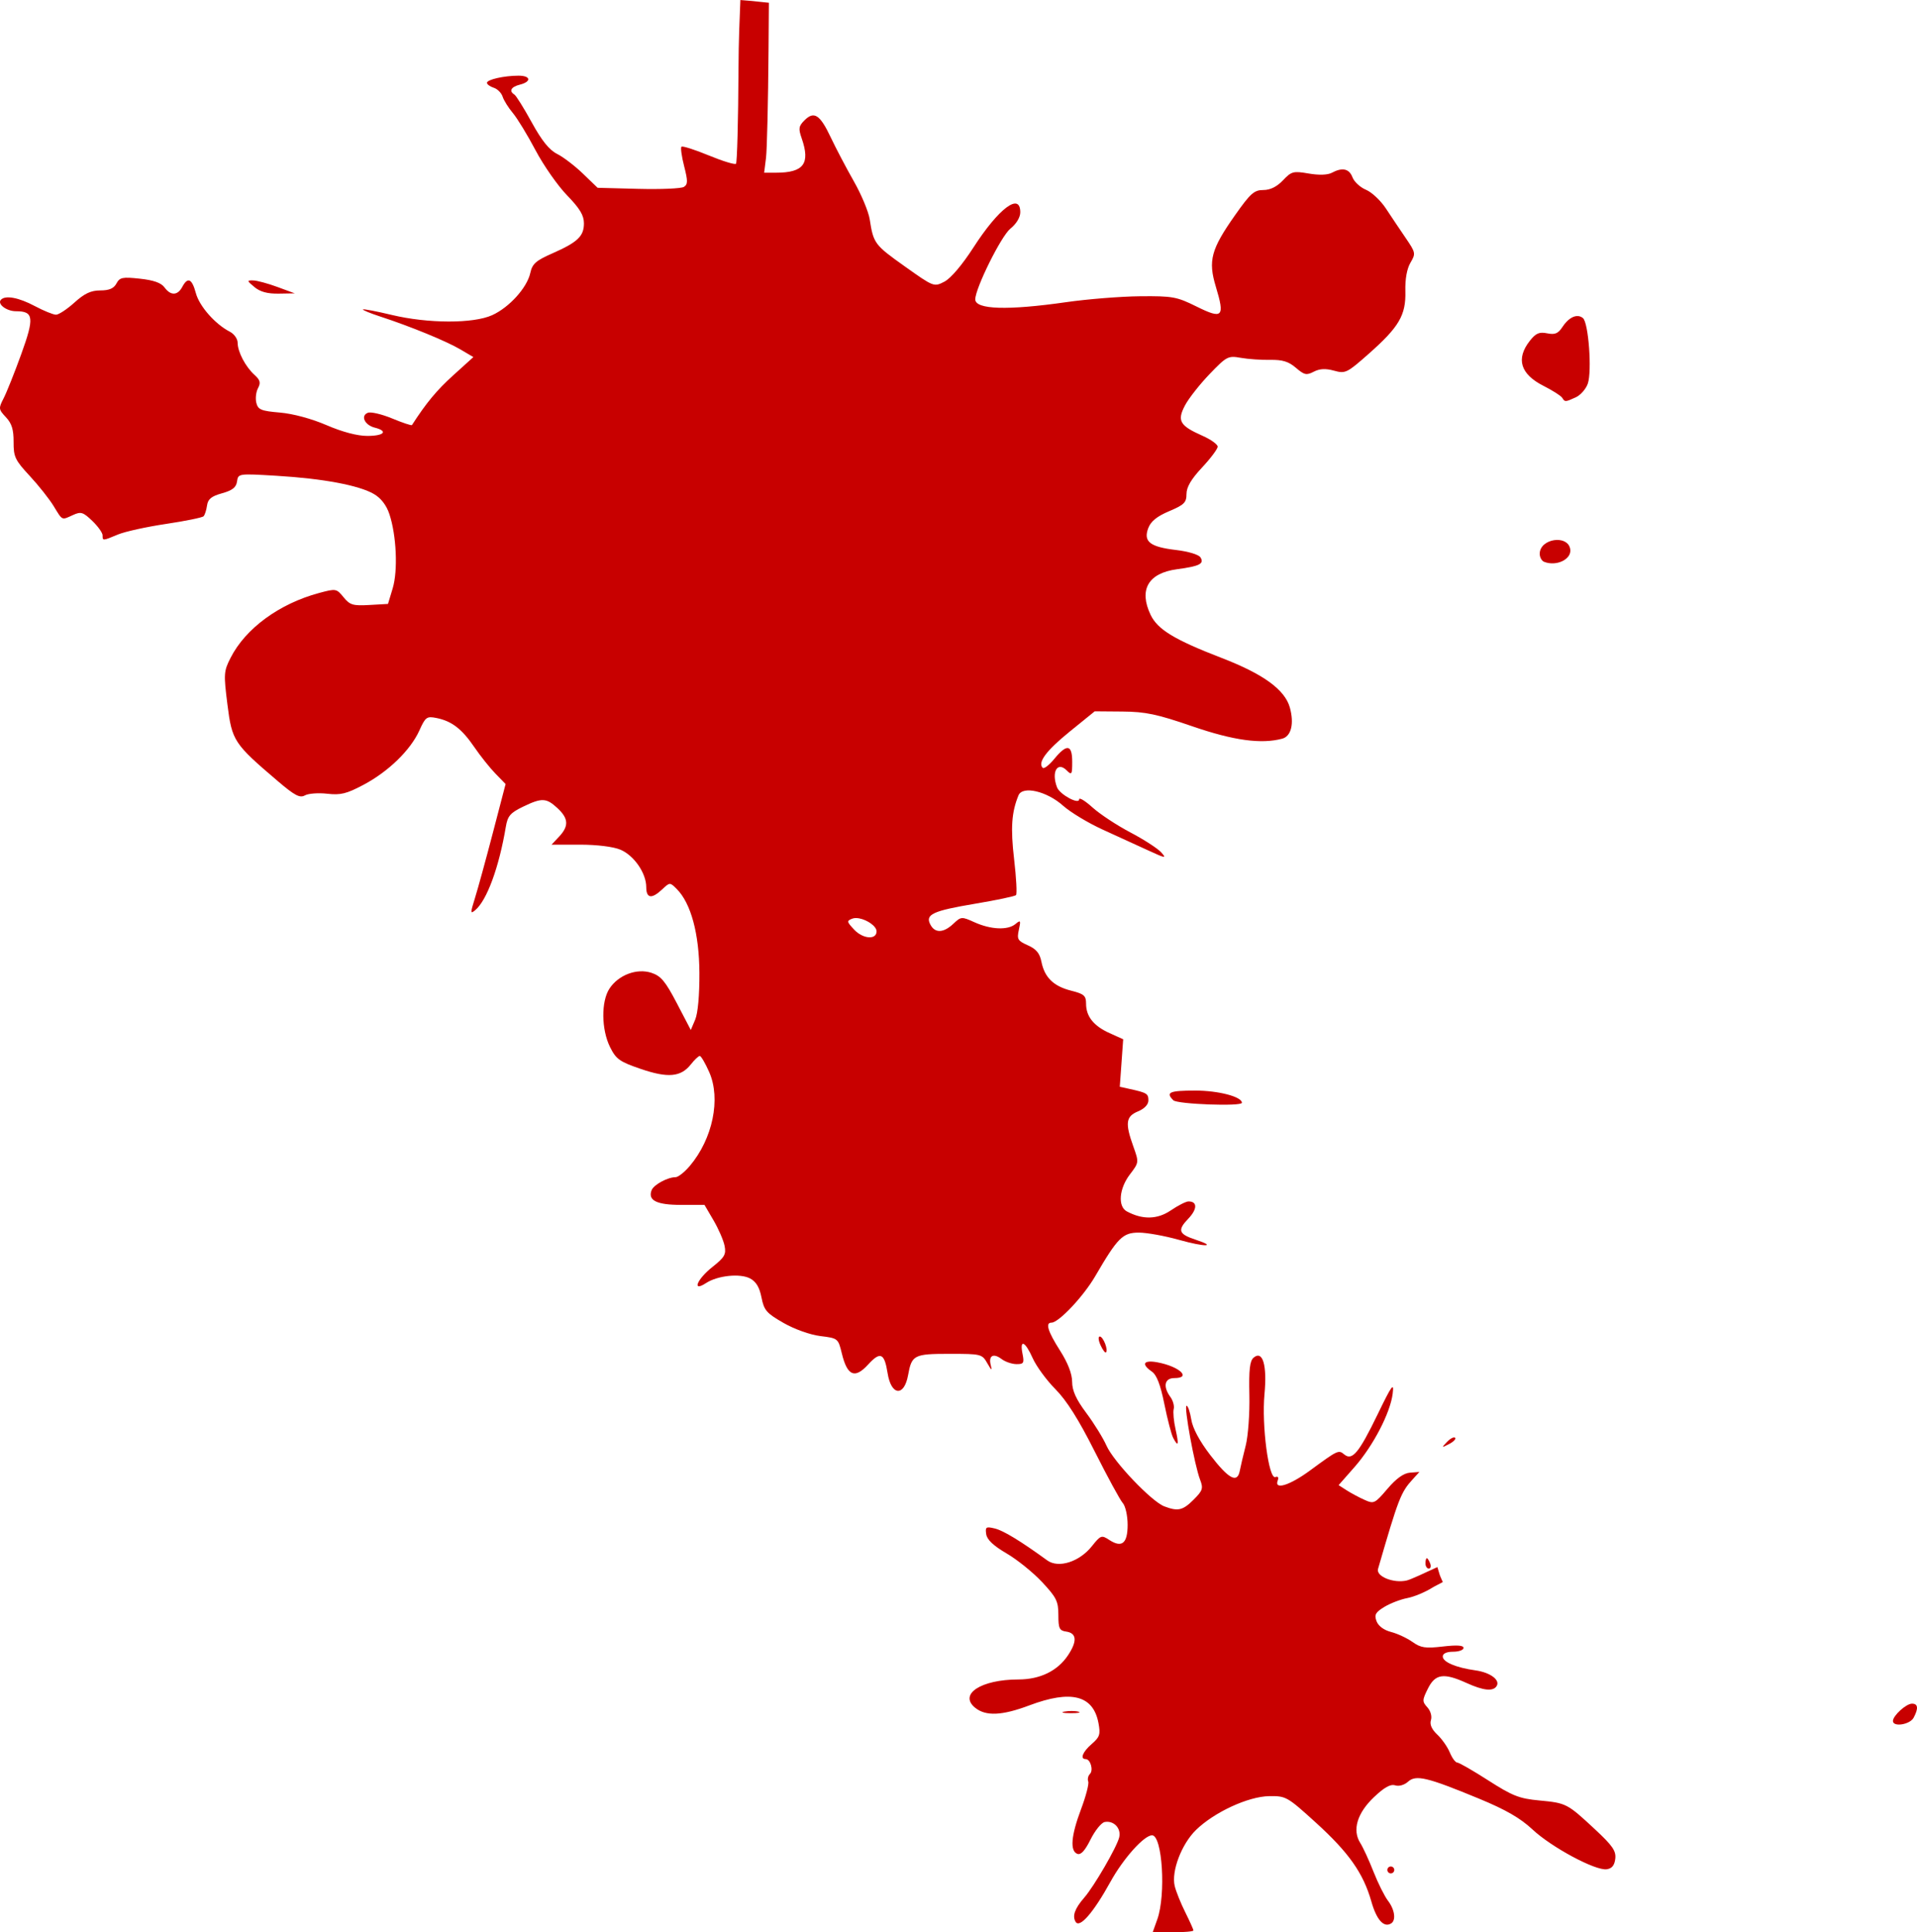
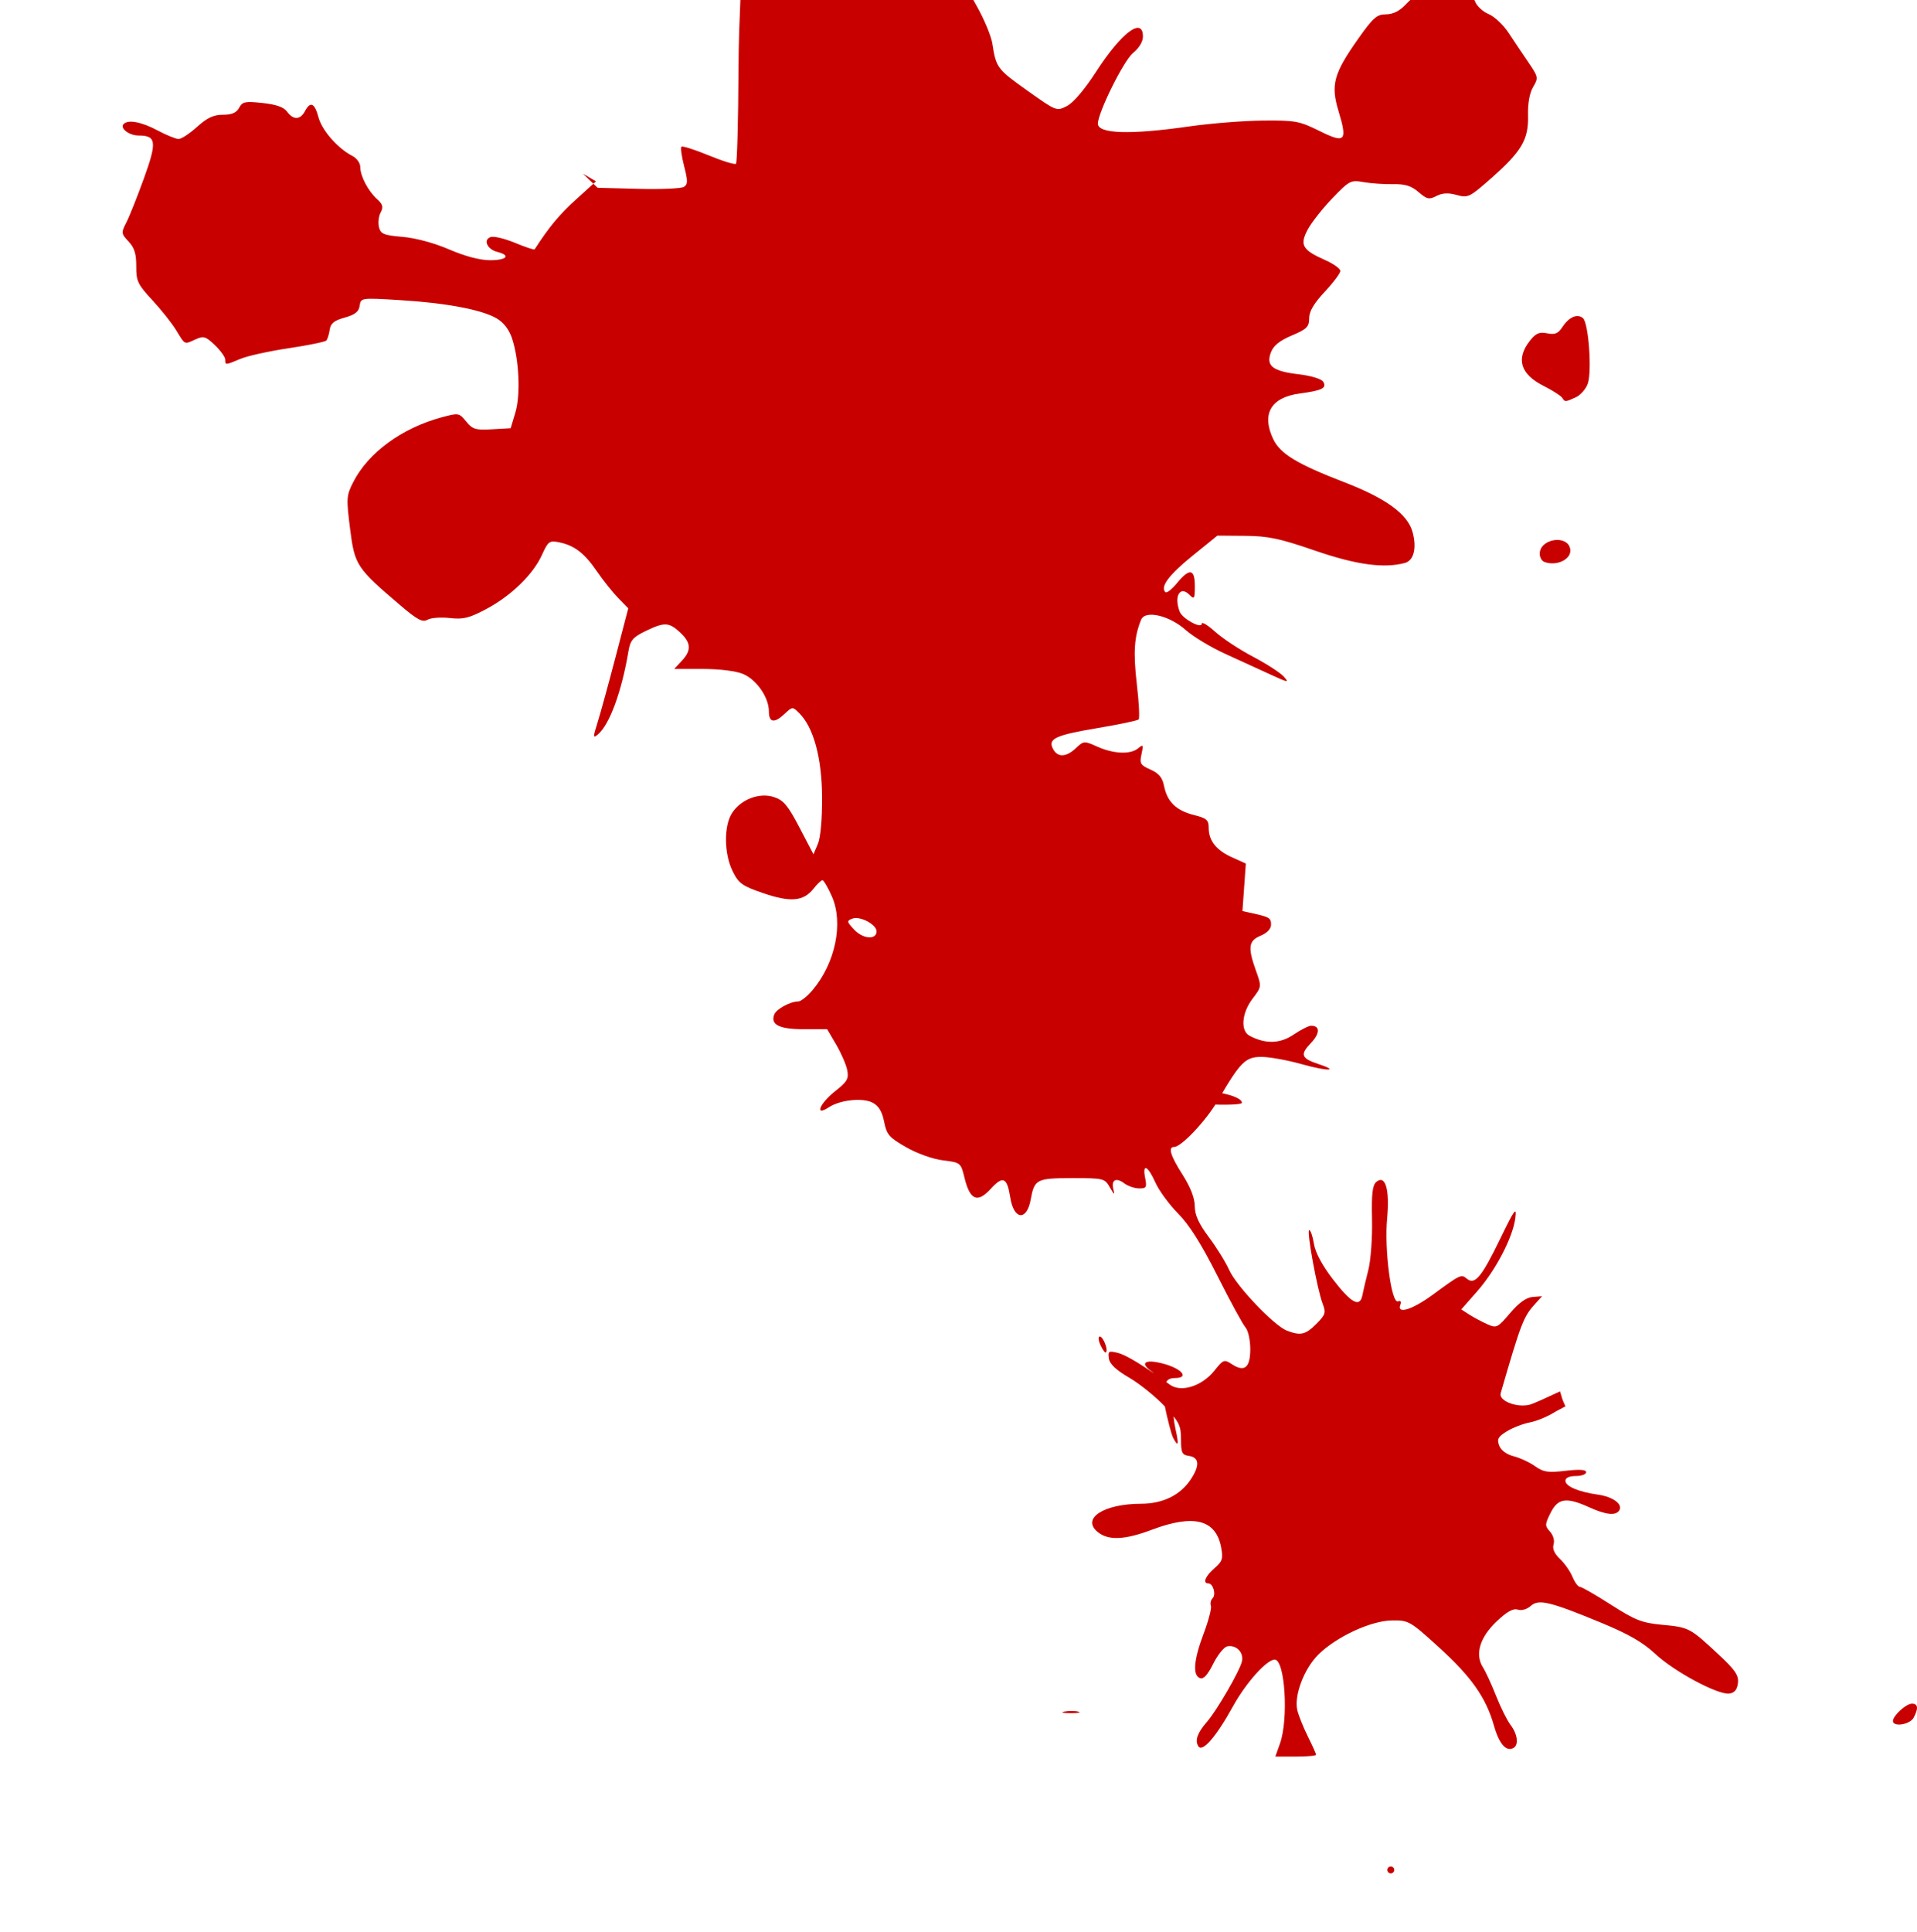
<svg xmlns="http://www.w3.org/2000/svg" xmlns:ns1="http://www.inkscape.org/namespaces/inkscape" xmlns:ns2="http://sodipodi.sourceforge.net/DTD/sodipodi-0.dtd" width="131.748mm" height="132.768mm" viewBox="0 0 466.824 470.439" id="svg4230" version="1.1" ns1:version="0.91 r13725" ns2:docname="blood1.svg">
  <defs id="defs4232" />
  <ns2:namedview id="base" pagecolor="#ffffff" bordercolor="#666666" borderopacity="1.0" ns1:pageopacity="0.0" ns1:pageshadow="2" ns1:zoom="0.35" ns1:cx="-371.588" ns1:cy="-39.065995" ns1:document-units="px" ns1:current-layer="layer1" showgrid="false" fit-margin-top="0" fit-margin-left="0" fit-margin-right="0" fit-margin-bottom="0" ns1:window-width="1440" ns1:window-height="849" ns1:window-x="0" ns1:window-y="25" ns1:window-maximized="1" />
  <g ns1:label="Layer 1" ns1:groupmode="layer" id="layer1" transform="translate(-66.588,-22.857)">
-     <path ns1:connector-curvature="0" style="fill:#c80000;fill-opacity:1" d="m 246.882,22.857 c -0.19,5.055 -0.419,9.126 -0.459,17.125 -0.061,12.236 -0.335,22.47 -0.609,22.744 -0.275,0.274 -3.275,-0.646 -6.668,-2.045 -3.393,-1.399 -6.371,-2.344 -6.615,-2.1 -0.244,0.244 0.052,2.378 0.658,4.742 0.924,3.605 0.916,4.419 -0.055,5.037 -0.636,0.406 -5.626,0.621 -11.088,0.479 l -9.93,-0.26 -3.562,-3.436 c -1.959,-1.89 -4.789,-4.053 -6.289,-4.807 -1.929,-0.97 -3.74,-3.218 -6.188,-7.678 -1.904,-3.468 -3.807,-6.52 -4.23,-6.781 -1.378,-0.852 -0.814,-1.87 1.338,-2.41 2.877,-0.722 2.665,-2.184 -0.316,-2.184 -3.509,0 -7.695,0.945 -7.695,1.736 0,0.375 0.741,0.916 1.645,1.203 0.904,0.287 1.878,1.262 2.166,2.168 0.288,0.906 1.409,2.701 2.492,3.988 1.083,1.287 3.568,5.364 5.523,9.061 1.955,3.697 5.406,8.631 7.67,10.965 3.107,3.203 4.117,4.876 4.117,6.826 0,3.15 -1.528,4.602 -7.715,7.326 -3.997,1.76 -4.858,2.527 -5.352,4.773 -0.786,3.579 -5.114,8.366 -9.273,10.256 -4.595,2.088 -15.613,2.063 -24.461,-0.055 -3.709,-0.887 -6.864,-1.492 -7.012,-1.344 -0.148,0.148 1.748,0.93 4.213,1.736 7.346,2.403 16.111,5.999 19.5,7.998 l 3.176,1.873 -4.914,4.447 c -4.016,3.634 -6.536,6.672 -10.043,12.104 -0.11,0.17 -2.269,-0.549 -4.799,-1.598 -2.53,-1.048 -5.199,-1.676 -5.932,-1.395 -1.852,0.711 -0.786,3.005 1.684,3.625 3.337,0.838 2.274,2.01 -1.824,2.01 -2.429,0 -6.073,-0.961 -9.91,-2.615 -3.648,-1.573 -8.175,-2.796 -11.352,-3.068 -4.604,-0.394 -5.345,-0.7 -5.764,-2.367 -0.264,-1.052 -0.08,-2.66 0.408,-3.572 0.708,-1.323 0.535,-1.978 -0.857,-3.238 -2.201,-1.991 -4.104,-5.624 -4.104,-7.836 0,-0.934 -0.855,-2.138 -1.898,-2.674 -3.569,-1.832 -7.412,-6.193 -8.271,-9.387 -0.959,-3.561 -1.977,-4.021 -3.324,-1.504 -1.134,2.119 -2.826,2.156 -4.324,0.094 -0.799,-1.099 -2.649,-1.753 -5.975,-2.111 -4.256,-0.459 -4.922,-0.323 -5.721,1.17 -0.648,1.21 -1.766,1.689 -3.936,1.689 -2.279,0 -3.84,0.734 -6.297,2.953 -1.797,1.623 -3.816,2.951 -4.486,2.951 -0.67,0 -3.001,-0.95 -5.182,-2.109 -3.872,-2.059 -7.09,-2.667 -8.205,-1.553 -1.023,1.023 1.299,2.818 3.646,2.818 4.314,0 4.502,1.542 1.271,10.467 -1.627,4.494 -3.557,9.328 -4.289,10.744 -1.265,2.445 -1.236,2.675 0.562,4.59 1.424,1.516 1.888,3.009 1.871,6.027 -0.02,3.621 0.36,4.424 3.896,8.229 2.155,2.319 4.79,5.64 5.854,7.379 2.211,3.614 1.892,3.466 4.725,2.176 1.92,-0.875 2.447,-0.713 4.678,1.424 1.383,1.325 2.516,2.907 2.516,3.516 0,1.379 -0.016,1.381 3.732,-0.186 1.702,-0.711 6.965,-1.872 11.697,-2.578 4.732,-0.706 8.855,-1.547 9.164,-1.869 0.309,-0.322 0.689,-1.501 0.844,-2.621 0.217,-1.566 1.063,-2.253 3.656,-2.975 2.527,-0.703 3.442,-1.427 3.65,-2.881 0.277,-1.932 0.32,-1.937 9.699,-1.373 11.256,0.677 20.001,2.317 23.631,4.432 1.728,1.007 3.042,2.709 3.766,4.877 1.729,5.178 2.114,13.77 0.811,18.088 l -1.145,3.795 -4.535,0.26 c -4.006,0.23 -4.738,0.009 -6.291,-1.896 -1.72,-2.111 -1.847,-2.133 -5.975,-1.02 -9.679,2.61 -17.874,8.61 -21.521,15.76 -1.672,3.277 -1.716,3.934 -0.777,11.389 1.114,8.853 1.557,9.527 12.252,18.637 4.149,3.534 5.376,4.181 6.617,3.486 0.838,-0.469 3.28,-0.65 5.428,-0.404 3.266,0.374 4.716,0.017 8.863,-2.186 6.052,-3.214 11.432,-8.447 13.578,-13.207 1.48,-3.282 1.802,-3.518 4.141,-3.051 3.724,0.745 6.204,2.645 9.217,7.059 1.476,2.162 3.799,5.075 5.162,6.477 l 2.479,2.549 -3.082,11.807 c -1.695,6.493 -3.66,13.65 -4.365,15.904 -1.16,3.708 -1.156,3.995 0.033,3.008 2.851,-2.366 5.819,-10.44 7.473,-20.326 0.437,-2.613 1.086,-3.375 4.131,-4.85 4.631,-2.242 5.721,-2.199 8.439,0.32 2.711,2.513 2.816,4.368 0.396,6.943 l -1.834,1.951 6.922,0 c 4.115,0 8.098,0.491 9.826,1.213 3.318,1.386 6.309,5.705 6.312,9.117 0.004,2.769 1.322,2.958 3.879,0.557 1.868,-1.755 1.882,-1.756 3.541,-0.098 3.463,3.463 5.473,10.887 5.525,20.412 0.03,5.39 -0.37,9.845 -1.023,11.385 l -1.074,2.531 -3.391,-6.496 c -2.799,-5.361 -3.88,-6.657 -6.193,-7.42 -3.556,-1.174 -8.044,0.517 -10.23,3.854 -2.048,3.125 -1.975,9.951 0.15,14.229 1.462,2.942 2.319,3.553 7.463,5.312 6.639,2.272 9.785,1.985 12.221,-1.111 0.884,-1.124 1.859,-2.043 2.166,-2.043 0.307,0 1.34,1.769 2.297,3.932 2.873,6.495 0.858,16.237 -4.727,22.844 -1.274,1.507 -2.834,2.74 -3.467,2.74 -1.936,0 -5.326,1.842 -5.836,3.172 -0.953,2.485 1.227,3.574 7.158,3.574 l 5.721,0 2.201,3.758 c 1.211,2.067 2.422,4.853 2.689,6.191 0.42,2.102 0.016,2.807 -2.965,5.168 -3.78,2.994 -5.056,6.212 -1.555,3.92 2.81,-1.839 8.283,-2.418 10.729,-1.133 1.463,0.769 2.293,2.149 2.783,4.629 0.621,3.139 1.218,3.831 5.361,6.201 2.686,1.537 6.493,2.895 8.982,3.201 4.284,0.528 4.33,0.564 5.227,4.248 1.328,5.458 3.158,6.231 6.387,2.695 2.983,-3.266 3.976,-2.829 4.754,2.094 0.869,5.497 4.028,5.8 4.986,0.479 0.884,-4.913 1.422,-5.189 10.109,-5.189 7.715,0 7.908,0.05 9.203,2.32 0.996,1.746 1.202,1.867 0.836,0.492 -0.63,-2.363 0.591,-3.083 2.621,-1.547 0.88,0.666 2.5,1.223 3.602,1.238 1.779,0.024 1.948,-0.257 1.498,-2.504 -0.736,-3.678 0.629,-3.097 2.479,1.055 0.878,1.971 3.371,5.373 5.539,7.559 2.735,2.758 5.665,7.404 9.576,15.18 3.1,6.163 6.168,11.803 6.818,12.535 0.658,0.741 1.182,3.093 1.182,5.299 0,4.547 -1.402,5.689 -4.496,3.662 -1.853,-1.214 -2.068,-1.135 -4.221,1.562 -3.037,3.806 -8.13,5.418 -10.857,3.438 -6.546,-4.752 -10.659,-7.255 -12.756,-7.764 -2.152,-0.522 -2.363,-0.383 -2.107,1.377 0.195,1.342 1.751,2.814 4.955,4.684 2.57,1.499 6.46,4.635 8.645,6.971 3.509,3.751 3.973,4.687 3.973,8.02 0,3.265 0.254,3.808 1.889,4.041 2.597,0.37 2.748,2.344 0.443,5.793 -2.529,3.785 -6.78,5.857 -12.031,5.865 -9.151,0.013 -14.635,3.595 -10.559,6.896 2.587,2.095 6.532,1.922 13.17,-0.576 10.223,-3.848 15.585,-2.475 16.859,4.318 0.514,2.742 0.304,3.396 -1.639,5.066 -2.211,1.902 -2.925,3.688 -1.477,3.688 1.161,0 1.932,2.713 1.027,3.617 -0.443,0.443 -0.626,1.269 -0.408,1.838 0.218,0.569 -0.572,3.604 -1.754,6.744 -2.426,6.446 -2.736,10.163 -0.906,10.865 0.859,0.33 1.854,-0.75 3.223,-3.494 1.089,-2.184 2.635,-4.096 3.436,-4.25 2.219,-0.427 4.088,1.55 3.537,3.744 -0.61,2.429 -6.112,11.909 -8.512,14.666 -2.313,2.658 -2.96,4.486 -2.086,5.9 0.986,1.595 4.334,-2.263 8.479,-9.771 3.131,-5.671 8.178,-11.307 10.127,-11.307 2.505,-1e-5 3.409,14.475 1.277,20.449 l -1.129,3.162 4.961,0 c 2.728,0 4.959,-0.202 4.959,-0.449 0,-0.247 -0.893,-2.24 -1.986,-4.428 -1.093,-2.188 -2.249,-5.061 -2.568,-6.385 -0.864,-3.583 1.671,-10.238 5.209,-13.674 4.449,-4.321 12.714,-8.132 17.799,-8.209 4.076,-0.061 4.391,0.117 11.334,6.42 8.055,7.313 11.585,12.326 13.553,19.254 1.266,4.459 3.03,6.413 4.805,5.316 1.244,-0.768 0.883,-3.37 -0.768,-5.531 -0.845,-1.106 -2.432,-4.289 -3.527,-7.072 -1.095,-2.783 -2.541,-5.92 -3.211,-6.973 -1.999,-3.141 -0.777,-7.266 3.305,-11.148 2.533,-2.41 4.045,-3.254 5.178,-2.895 0.931,0.295 2.243,-0.076 3.141,-0.889 1.929,-1.746 4.644,-1.096 17.303,4.135 6.496,2.684 10.049,4.733 13.014,7.506 4.635,4.336 15.333,10.069 18.062,9.68 1.277,-0.182 1.901,-0.949 2.088,-2.57 0.219,-1.904 -0.656,-3.172 -4.955,-7.17 -6.756,-6.283 -6.958,-6.388 -13.574,-7.014 -4.866,-0.46 -6.518,-1.11 -12.393,-4.879 -3.728,-2.391 -7.133,-4.348 -7.566,-4.348 -0.433,0 -1.243,-1.1 -1.801,-2.445 -0.557,-1.346 -1.934,-3.313 -3.061,-4.371 -1.355,-1.273 -1.877,-2.464 -1.543,-3.518 0.292,-0.919 -0.077,-2.236 -0.871,-3.113 -1.275,-1.409 -1.266,-1.747 0.135,-4.559 1.791,-3.596 3.843,-3.894 9.404,-1.371 4.127,1.873 6.49,2.113 7.336,0.744 0.912,-1.476 -1.574,-3.31 -5.168,-3.812 -4.734,-0.662 -7.953,-2.029 -7.953,-3.377 0,-0.73 0.942,-1.162 2.529,-1.162 1.391,0 2.531,-0.416 2.531,-0.926 0,-0.634 -1.585,-0.744 -5.029,-0.344 -4.276,0.496 -5.386,0.33 -7.41,-1.111 -1.309,-0.932 -3.657,-2.026 -5.217,-2.43 -1.754,-0.455 -3.103,-1.456 -3.535,-2.625 -0.582,-1.572 -0.26,-2.156 1.912,-3.477 1.436,-0.873 3.945,-1.837 5.574,-2.143 1.629,-0.306 4.363,-1.442 6.076,-2.523 0.552,-0.349 1.828,-0.959 2.578,-1.381 -0.204,-0.491 -0.439,-0.935 -0.633,-1.438 -0.286,-0.738 -0.422,-1.456 -0.684,-2.207 -3.054,1.417 -6.505,3.037 -7.467,3.262 -3.196,0.747 -7.516,-0.994 -6.988,-2.816 4.958,-17.109 5.546,-18.635 8.385,-21.754 l 1.688,-1.855 -2.289,0.176 c -1.544,0.119 -3.335,1.4 -5.494,3.932 -3.08,3.612 -3.295,3.714 -5.617,2.672 -1.328,-0.596 -3.281,-1.642 -4.342,-2.326 l -1.93,-1.244 3.861,-4.387 c 4.559,-5.182 8.73,-13.204 9.307,-17.902 0.351,-2.858 -0.192,-2.109 -3.68,5.08 -4.55,9.38 -6.186,11.338 -8.125,9.729 -1.382,-1.147 -1.511,-1.086 -8.352,3.934 -4.955,3.635 -8.76,4.803 -7.84,2.404 0.286,-0.747 0.062,-1.067 -0.574,-0.822 -1.622,0.623 -3.361,-12.598 -2.652,-20.162 0.664,-7.081 -0.419,-10.76 -2.627,-8.928 -0.947,0.786 -1.189,2.886 -1.051,9.121 0.099,4.454 -0.303,9.995 -0.895,12.314 -0.592,2.319 -1.245,5.096 -1.451,6.17 -0.593,3.087 -2.718,1.937 -7.193,-3.895 -2.611,-3.402 -4.271,-6.511 -4.611,-8.643 -0.293,-1.831 -0.806,-3.33 -1.141,-3.33 -0.71,0 1.935,14.48 3.285,17.982 0.818,2.123 0.649,2.65 -1.551,4.85 -2.653,2.652 -3.821,2.922 -7.156,1.654 -3.123,-1.188 -12.342,-10.867 -14.084,-14.789 -0.824,-1.855 -3.038,-5.434 -4.92,-7.953 -2.483,-3.322 -3.43,-5.406 -3.445,-7.59 -0.014,-1.964 -1.039,-4.607 -2.951,-7.607 -2.965,-4.654 -3.62,-6.787 -2.088,-6.787 1.772,0 7.793,-6.386 10.66,-11.305 5.478,-9.398 6.699,-10.621 10.623,-10.621 1.918,0 6.297,0.788 9.73,1.752 6.365,1.786 9.494,1.753 4.053,-0.043 -4.103,-1.354 -4.426,-2.293 -1.754,-5.082 2.238,-2.336 2.269,-4.217 0.068,-4.217 -0.604,0 -2.541,0.981 -4.305,2.178 -3.285,2.229 -6.862,2.311 -10.717,0.248 -2.241,-1.2 -1.881,-5.55 0.744,-8.992 2.228,-2.921 2.229,-2.944 0.838,-6.826 -2.036,-5.681 -1.818,-7.307 1.143,-8.533 1.562,-0.647 2.529,-1.664 2.529,-2.658 0,-1.653 -0.359,-1.875 -4.537,-2.797 l -2.43,-0.535 0.414,-5.785 0.414,-5.783 -3.316,-1.496 c -3.887,-1.753 -5.723,-4.054 -5.723,-7.174 0,-1.939 -0.492,-2.367 -3.641,-3.16 -4.277,-1.077 -6.467,-3.211 -7.232,-7.049 -0.412,-2.064 -1.259,-3.089 -3.305,-3.996 -2.473,-1.096 -2.695,-1.477 -2.189,-3.777 0.509,-2.317 0.429,-2.449 -0.842,-1.395 -1.854,1.539 -5.981,1.357 -9.961,-0.438 -3.137,-1.415 -3.266,-1.404 -5.156,0.371 -2.391,2.246 -4.449,2.328 -5.576,0.223 -1.338,-2.5 0.499,-3.361 10.898,-5.109 5.189,-0.872 9.662,-1.812 9.939,-2.09 0.277,-0.277 0.073,-4.2 -0.455,-8.715 -0.892,-7.631 -0.628,-11.48 1.066,-15.584 0.987,-2.391 6.897,-1.014 10.861,2.529 1.795,1.605 6.161,4.232 9.699,5.84 3.538,1.608 8.519,3.886 11.07,5.062 4.201,1.937 4.493,1.977 3.094,0.428 -0.85,-0.941 -4.222,-3.116 -7.494,-4.836 -3.273,-1.72 -7.415,-4.452 -9.207,-6.07 -1.792,-1.619 -3.258,-2.508 -3.258,-1.979 0,1.374 -4.713,-1.18 -5.379,-2.914 -1.44,-3.752 0.078,-6.406 2.359,-4.125 1.215,1.215 1.332,1.028 1.332,-2.102 0,-4.228 -1.294,-4.437 -4.361,-0.705 -1.24,1.509 -2.508,2.49 -2.818,2.18 -1.298,-1.298 0.857,-4.192 6.578,-8.83 l 6.084,-4.932 6.746,0.055 c 5.638,0.046 8.431,0.635 16.994,3.584 10.062,3.465 16.803,4.394 21.926,3.02 2.183,-0.586 2.935,-3.655 1.855,-7.566 -1.199,-4.343 -6.438,-8.16 -16.557,-12.064 -11.583,-4.47 -15.662,-6.947 -17.369,-10.545 -2.897,-6.105 -0.557,-10.135 6.432,-11.074 5.515,-0.741 6.687,-1.331 5.727,-2.885 -0.423,-0.684 -2.957,-1.45 -5.967,-1.805 -6.363,-0.75 -7.996,-2.045 -6.742,-5.344 0.624,-1.642 2.128,-2.856 5.094,-4.109 3.646,-1.54 4.209,-2.098 4.209,-4.176 0,-1.68 1.138,-3.616 3.795,-6.457 2.087,-2.231 3.795,-4.513 3.795,-5.07 0,-0.558 -1.658,-1.748 -3.684,-2.645 -5.557,-2.458 -6.249,-3.656 -4.273,-7.4 0.898,-1.702 3.594,-5.133 5.992,-7.625 4.163,-4.325 4.508,-4.506 7.59,-3.957 1.776,0.316 4.999,0.541 7.162,0.5 2.995,-0.057 4.49,0.402 6.264,1.928 2.037,1.752 2.582,1.871 4.355,0.951 1.439,-0.747 2.867,-0.82 4.924,-0.252 2.766,0.764 3.148,0.58 8.418,-4.076 7.433,-6.566 9.113,-9.429 8.959,-15.271 -0.078,-2.95 0.376,-5.475 1.244,-6.945 1.314,-2.224 1.269,-2.448 -1.154,-5.994 -1.384,-2.026 -3.554,-5.261 -4.822,-7.189 -1.268,-1.929 -3.449,-3.98 -4.846,-4.559 -1.397,-0.579 -2.878,-1.942 -3.291,-3.029 -0.808,-2.126 -2.471,-2.492 -5.051,-1.111 -1.007,0.539 -3.133,0.605 -5.637,0.174 -3.736,-0.643 -4.178,-0.526 -6.256,1.664 -1.489,1.569 -3.089,2.357 -4.791,2.357 -2.214,0 -3.13,0.816 -6.855,6.104 -5.873,8.336 -6.614,11.089 -4.689,17.445 2.23,7.366 1.653,7.966 -4.662,4.836 -4.86,-2.409 -5.862,-2.592 -13.773,-2.521 -4.692,0.042 -12.813,0.692 -18.047,1.443 -14.203,2.039 -22.107,1.795 -22.107,-0.684 0,-2.692 6.307,-15.408 8.529,-17.197 1.476,-1.188 2.434,-2.764 2.434,-4.006 0,-4.927 -5.242,-0.99 -11.406,8.564 -2.746,4.256 -5.521,7.523 -7.074,8.326 -2.546,1.316 -2.586,1.3 -9.691,-3.75 -7.305,-5.192 -7.588,-5.573 -8.492,-11.416 -0.289,-1.868 -2.031,-6.041 -3.871,-9.275 -1.84,-3.234 -4.374,-8.055 -5.631,-10.713 -2.614,-5.527 -4.056,-6.46 -6.383,-4.133 -1.417,1.417 -1.512,2.016 -0.689,4.375 2.152,6.175 0.504,8.385 -6.254,8.385 l -2.881,0 0.449,-3.584 c 0.247,-1.971 0.523,-13.7 0.615,-26.064 l 0.088,-11.729 c -1.034,-0.126 -2.048,-0.19 -3.084,-0.322 -1.302,-0.166 -2.565,-0.211 -3.855,-0.342 z m -118.631,68.277 c -1.578,-0.035 -1.558,0.069 0.305,1.621 1.387,1.155 3.177,1.639 5.902,1.594 l 3.912,-0.066 -4.217,-1.555 c -2.319,-0.856 -4.975,-1.573 -5.902,-1.594 z m 322.672,8.678 c -1.225,-0.128 -2.651,0.821 -3.857,2.662 -1.048,1.599 -1.817,1.916 -3.721,1.535 -1.927,-0.385 -2.759,-0.027 -4.213,1.822 -3.438,4.37 -2.311,8.112 3.295,10.953 2.228,1.129 4.29,2.439 4.582,2.912 0.662,1.072 0.736,1.07 3.303,-0.1 1.158,-0.528 2.476,-2.024 2.93,-3.324 1.055,-3.027 0.186,-14.839 -1.176,-15.969 -0.348,-0.288 -0.734,-0.45 -1.143,-0.492 z m -5.189,54.5 c -0.223,0.003 -0.448,0.022 -0.672,0.055 -1.794,0.263 -3.523,1.454 -3.523,3.328 0,0.832 0.475,1.704 1.055,1.938 2.968,1.197 6.729,-0.585 6.383,-3.025 -0.228,-1.607 -1.681,-2.318 -3.242,-2.295 z M 274.937,246.369 c 0.289,-0.007 0.6,0.024 0.92,0.086 1.921,0.374 4.189,1.887 4.189,3.16 0,2.101 -3.308,1.858 -5.428,-0.398 -1.848,-1.967 -1.884,-2.163 -0.471,-2.705 0.233,-0.089 0.5,-0.135 0.789,-0.143 z m 82.734,42.006 c -6.328,0 -7.29,0.425 -5.354,2.361 0.964,0.964 16.697,1.54 16.697,0.611 0,-1.473 -5.724,-2.973 -11.344,-2.973 z m -23.271,59.873 c -0.423,-1e-5 -0.336,0.952 0.193,2.113 0.529,1.162 1.125,1.949 1.324,1.75 0.596,-0.596 -0.688,-3.863 -1.518,-3.863 z m 12.031,6.113 c -1.491,0.113 -1.351,1.049 0.652,2.428 1.181,0.813 2.087,3.164 3.047,7.904 0.751,3.711 1.715,7.411 2.143,8.223 1.254,2.38 1.438,1.72 0.582,-2.092 -0.441,-1.962 -0.643,-4.174 -0.449,-4.916 0.194,-0.742 -0.163,-2.054 -0.795,-2.918 -1.875,-2.564 -1.449,-4.621 0.959,-4.621 4.269,0 1.233,-2.829 -4.113,-3.832 -0.851,-0.16 -1.528,-0.213 -2.025,-0.176 z m 74.184,18.457 c -0.406,0.048 -1.054,0.461 -1.654,1.09 -1.392,1.457 -1.369,1.479 0.514,0.514 1.083,-0.556 1.738,-1.243 1.455,-1.525 -0.071,-0.071 -0.179,-0.094 -0.314,-0.078 z m -6.574,29.402 c -0.182,0 -0.33,0.57 -0.33,1.266 0,0.696 0.367,1.264 0.816,1.264 0.449,0 0.597,-0.568 0.33,-1.264 -0.267,-0.696 -0.634,-1.266 -0.816,-1.266 z m 118.154,35.418 c -1.423,0 -4.639,2.923 -4.639,4.217 0,1.539 4.13,0.893 5.029,-0.787 1.22,-2.279 1.09,-3.43 -0.391,-3.43 z m -204.613,1.787 c -0.611,-0.003 -1.253,0.046 -1.777,0.146 -1.049,0.202 -0.388,0.376 1.467,0.385 1.855,0.009 2.713,-0.156 1.906,-0.367 -0.403,-0.106 -0.984,-0.161 -1.596,-0.164 z m 77.695,37.85 c -0.464,0 -0.844,0.378 -0.844,0.842 0,0.464 0.38,0.844 0.844,0.844 0.464,0 0.844,-0.38 0.844,-0.844 0,-0.464 -0.38,-0.842 -0.844,-0.842 z" id="path4205" />
+     <path ns1:connector-curvature="0" style="fill:#c80000;fill-opacity:1" d="m 246.882,22.857 c -0.19,5.055 -0.419,9.126 -0.459,17.125 -0.061,12.236 -0.335,22.47 -0.609,22.744 -0.275,0.274 -3.275,-0.646 -6.668,-2.045 -3.393,-1.399 -6.371,-2.344 -6.615,-2.1 -0.244,0.244 0.052,2.378 0.658,4.742 0.924,3.605 0.916,4.419 -0.055,5.037 -0.636,0.406 -5.626,0.621 -11.088,0.479 l -9.93,-0.26 -3.562,-3.436 l 3.176,1.873 -4.914,4.447 c -4.016,3.634 -6.536,6.672 -10.043,12.104 -0.11,0.17 -2.269,-0.549 -4.799,-1.598 -2.53,-1.048 -5.199,-1.676 -5.932,-1.395 -1.852,0.711 -0.786,3.005 1.684,3.625 3.337,0.838 2.274,2.01 -1.824,2.01 -2.429,0 -6.073,-0.961 -9.91,-2.615 -3.648,-1.573 -8.175,-2.796 -11.352,-3.068 -4.604,-0.394 -5.345,-0.7 -5.764,-2.367 -0.264,-1.052 -0.08,-2.66 0.408,-3.572 0.708,-1.323 0.535,-1.978 -0.857,-3.238 -2.201,-1.991 -4.104,-5.624 -4.104,-7.836 0,-0.934 -0.855,-2.138 -1.898,-2.674 -3.569,-1.832 -7.412,-6.193 -8.271,-9.387 -0.959,-3.561 -1.977,-4.021 -3.324,-1.504 -1.134,2.119 -2.826,2.156 -4.324,0.094 -0.799,-1.099 -2.649,-1.753 -5.975,-2.111 -4.256,-0.459 -4.922,-0.323 -5.721,1.17 -0.648,1.21 -1.766,1.689 -3.936,1.689 -2.279,0 -3.84,0.734 -6.297,2.953 -1.797,1.623 -3.816,2.951 -4.486,2.951 -0.67,0 -3.001,-0.95 -5.182,-2.109 -3.872,-2.059 -7.09,-2.667 -8.205,-1.553 -1.023,1.023 1.299,2.818 3.646,2.818 4.314,0 4.502,1.542 1.271,10.467 -1.627,4.494 -3.557,9.328 -4.289,10.744 -1.265,2.445 -1.236,2.675 0.562,4.59 1.424,1.516 1.888,3.009 1.871,6.027 -0.02,3.621 0.36,4.424 3.896,8.229 2.155,2.319 4.79,5.64 5.854,7.379 2.211,3.614 1.892,3.466 4.725,2.176 1.92,-0.875 2.447,-0.713 4.678,1.424 1.383,1.325 2.516,2.907 2.516,3.516 0,1.379 -0.016,1.381 3.732,-0.186 1.702,-0.711 6.965,-1.872 11.697,-2.578 4.732,-0.706 8.855,-1.547 9.164,-1.869 0.309,-0.322 0.689,-1.501 0.844,-2.621 0.217,-1.566 1.063,-2.253 3.656,-2.975 2.527,-0.703 3.442,-1.427 3.65,-2.881 0.277,-1.932 0.32,-1.937 9.699,-1.373 11.256,0.677 20.001,2.317 23.631,4.432 1.728,1.007 3.042,2.709 3.766,4.877 1.729,5.178 2.114,13.77 0.811,18.088 l -1.145,3.795 -4.535,0.26 c -4.006,0.23 -4.738,0.009 -6.291,-1.896 -1.72,-2.111 -1.847,-2.133 -5.975,-1.02 -9.679,2.61 -17.874,8.61 -21.521,15.76 -1.672,3.277 -1.716,3.934 -0.777,11.389 1.114,8.853 1.557,9.527 12.252,18.637 4.149,3.534 5.376,4.181 6.617,3.486 0.838,-0.469 3.28,-0.65 5.428,-0.404 3.266,0.374 4.716,0.017 8.863,-2.186 6.052,-3.214 11.432,-8.447 13.578,-13.207 1.48,-3.282 1.802,-3.518 4.141,-3.051 3.724,0.745 6.204,2.645 9.217,7.059 1.476,2.162 3.799,5.075 5.162,6.477 l 2.479,2.549 -3.082,11.807 c -1.695,6.493 -3.66,13.65 -4.365,15.904 -1.16,3.708 -1.156,3.995 0.033,3.008 2.851,-2.366 5.819,-10.44 7.473,-20.326 0.437,-2.613 1.086,-3.375 4.131,-4.85 4.631,-2.242 5.721,-2.199 8.439,0.32 2.711,2.513 2.816,4.368 0.396,6.943 l -1.834,1.951 6.922,0 c 4.115,0 8.098,0.491 9.826,1.213 3.318,1.386 6.309,5.705 6.312,9.117 0.004,2.769 1.322,2.958 3.879,0.557 1.868,-1.755 1.882,-1.756 3.541,-0.098 3.463,3.463 5.473,10.887 5.525,20.412 0.03,5.39 -0.37,9.845 -1.023,11.385 l -1.074,2.531 -3.391,-6.496 c -2.799,-5.361 -3.88,-6.657 -6.193,-7.42 -3.556,-1.174 -8.044,0.517 -10.23,3.854 -2.048,3.125 -1.975,9.951 0.15,14.229 1.462,2.942 2.319,3.553 7.463,5.312 6.639,2.272 9.785,1.985 12.221,-1.111 0.884,-1.124 1.859,-2.043 2.166,-2.043 0.307,0 1.34,1.769 2.297,3.932 2.873,6.495 0.858,16.237 -4.727,22.844 -1.274,1.507 -2.834,2.74 -3.467,2.74 -1.936,0 -5.326,1.842 -5.836,3.172 -0.953,2.485 1.227,3.574 7.158,3.574 l 5.721,0 2.201,3.758 c 1.211,2.067 2.422,4.853 2.689,6.191 0.42,2.102 0.016,2.807 -2.965,5.168 -3.78,2.994 -5.056,6.212 -1.555,3.92 2.81,-1.839 8.283,-2.418 10.729,-1.133 1.463,0.769 2.293,2.149 2.783,4.629 0.621,3.139 1.218,3.831 5.361,6.201 2.686,1.537 6.493,2.895 8.982,3.201 4.284,0.528 4.33,0.564 5.227,4.248 1.328,5.458 3.158,6.231 6.387,2.695 2.983,-3.266 3.976,-2.829 4.754,2.094 0.869,5.497 4.028,5.8 4.986,0.479 0.884,-4.913 1.422,-5.189 10.109,-5.189 7.715,0 7.908,0.05 9.203,2.32 0.996,1.746 1.202,1.867 0.836,0.492 -0.63,-2.363 0.591,-3.083 2.621,-1.547 0.88,0.666 2.5,1.223 3.602,1.238 1.779,0.024 1.948,-0.257 1.498,-2.504 -0.736,-3.678 0.629,-3.097 2.479,1.055 0.878,1.971 3.371,5.373 5.539,7.559 2.735,2.758 5.665,7.404 9.576,15.18 3.1,6.163 6.168,11.803 6.818,12.535 0.658,0.741 1.182,3.093 1.182,5.299 0,4.547 -1.402,5.689 -4.496,3.662 -1.853,-1.214 -2.068,-1.135 -4.221,1.562 -3.037,3.806 -8.13,5.418 -10.857,3.438 -6.546,-4.752 -10.659,-7.255 -12.756,-7.764 -2.152,-0.522 -2.363,-0.383 -2.107,1.377 0.195,1.342 1.751,2.814 4.955,4.684 2.57,1.499 6.46,4.635 8.645,6.971 3.509,3.751 3.973,4.687 3.973,8.02 0,3.265 0.254,3.808 1.889,4.041 2.597,0.37 2.748,2.344 0.443,5.793 -2.529,3.785 -6.78,5.857 -12.031,5.865 -9.151,0.013 -14.635,3.595 -10.559,6.896 2.587,2.095 6.532,1.922 13.17,-0.576 10.223,-3.848 15.585,-2.475 16.859,4.318 0.514,2.742 0.304,3.396 -1.639,5.066 -2.211,1.902 -2.925,3.688 -1.477,3.688 1.161,0 1.932,2.713 1.027,3.617 -0.443,0.443 -0.626,1.269 -0.408,1.838 0.218,0.569 -0.572,3.604 -1.754,6.744 -2.426,6.446 -2.736,10.163 -0.906,10.865 0.859,0.33 1.854,-0.75 3.223,-3.494 1.089,-2.184 2.635,-4.096 3.436,-4.25 2.219,-0.427 4.088,1.55 3.537,3.744 -0.61,2.429 -6.112,11.909 -8.512,14.666 -2.313,2.658 -2.96,4.486 -2.086,5.9 0.986,1.595 4.334,-2.263 8.479,-9.771 3.131,-5.671 8.178,-11.307 10.127,-11.307 2.505,-1e-5 3.409,14.475 1.277,20.449 l -1.129,3.162 4.961,0 c 2.728,0 4.959,-0.202 4.959,-0.449 0,-0.247 -0.893,-2.24 -1.986,-4.428 -1.093,-2.188 -2.249,-5.061 -2.568,-6.385 -0.864,-3.583 1.671,-10.238 5.209,-13.674 4.449,-4.321 12.714,-8.132 17.799,-8.209 4.076,-0.061 4.391,0.117 11.334,6.42 8.055,7.313 11.585,12.326 13.553,19.254 1.266,4.459 3.03,6.413 4.805,5.316 1.244,-0.768 0.883,-3.37 -0.768,-5.531 -0.845,-1.106 -2.432,-4.289 -3.527,-7.072 -1.095,-2.783 -2.541,-5.92 -3.211,-6.973 -1.999,-3.141 -0.777,-7.266 3.305,-11.148 2.533,-2.41 4.045,-3.254 5.178,-2.895 0.931,0.295 2.243,-0.076 3.141,-0.889 1.929,-1.746 4.644,-1.096 17.303,4.135 6.496,2.684 10.049,4.733 13.014,7.506 4.635,4.336 15.333,10.069 18.062,9.68 1.277,-0.182 1.901,-0.949 2.088,-2.57 0.219,-1.904 -0.656,-3.172 -4.955,-7.17 -6.756,-6.283 -6.958,-6.388 -13.574,-7.014 -4.866,-0.46 -6.518,-1.11 -12.393,-4.879 -3.728,-2.391 -7.133,-4.348 -7.566,-4.348 -0.433,0 -1.243,-1.1 -1.801,-2.445 -0.557,-1.346 -1.934,-3.313 -3.061,-4.371 -1.355,-1.273 -1.877,-2.464 -1.543,-3.518 0.292,-0.919 -0.077,-2.236 -0.871,-3.113 -1.275,-1.409 -1.266,-1.747 0.135,-4.559 1.791,-3.596 3.843,-3.894 9.404,-1.371 4.127,1.873 6.49,2.113 7.336,0.744 0.912,-1.476 -1.574,-3.31 -5.168,-3.812 -4.734,-0.662 -7.953,-2.029 -7.953,-3.377 0,-0.73 0.942,-1.162 2.529,-1.162 1.391,0 2.531,-0.416 2.531,-0.926 0,-0.634 -1.585,-0.744 -5.029,-0.344 -4.276,0.496 -5.386,0.33 -7.41,-1.111 -1.309,-0.932 -3.657,-2.026 -5.217,-2.43 -1.754,-0.455 -3.103,-1.456 -3.535,-2.625 -0.582,-1.572 -0.26,-2.156 1.912,-3.477 1.436,-0.873 3.945,-1.837 5.574,-2.143 1.629,-0.306 4.363,-1.442 6.076,-2.523 0.552,-0.349 1.828,-0.959 2.578,-1.381 -0.204,-0.491 -0.439,-0.935 -0.633,-1.438 -0.286,-0.738 -0.422,-1.456 -0.684,-2.207 -3.054,1.417 -6.505,3.037 -7.467,3.262 -3.196,0.747 -7.516,-0.994 -6.988,-2.816 4.958,-17.109 5.546,-18.635 8.385,-21.754 l 1.688,-1.855 -2.289,0.176 c -1.544,0.119 -3.335,1.4 -5.494,3.932 -3.08,3.612 -3.295,3.714 -5.617,2.672 -1.328,-0.596 -3.281,-1.642 -4.342,-2.326 l -1.93,-1.244 3.861,-4.387 c 4.559,-5.182 8.73,-13.204 9.307,-17.902 0.351,-2.858 -0.192,-2.109 -3.68,5.08 -4.55,9.38 -6.186,11.338 -8.125,9.729 -1.382,-1.147 -1.511,-1.086 -8.352,3.934 -4.955,3.635 -8.76,4.803 -7.84,2.404 0.286,-0.747 0.062,-1.067 -0.574,-0.822 -1.622,0.623 -3.361,-12.598 -2.652,-20.162 0.664,-7.081 -0.419,-10.76 -2.627,-8.928 -0.947,0.786 -1.189,2.886 -1.051,9.121 0.099,4.454 -0.303,9.995 -0.895,12.314 -0.592,2.319 -1.245,5.096 -1.451,6.17 -0.593,3.087 -2.718,1.937 -7.193,-3.895 -2.611,-3.402 -4.271,-6.511 -4.611,-8.643 -0.293,-1.831 -0.806,-3.33 -1.141,-3.33 -0.71,0 1.935,14.48 3.285,17.982 0.818,2.123 0.649,2.65 -1.551,4.85 -2.653,2.652 -3.821,2.922 -7.156,1.654 -3.123,-1.188 -12.342,-10.867 -14.084,-14.789 -0.824,-1.855 -3.038,-5.434 -4.92,-7.953 -2.483,-3.322 -3.43,-5.406 -3.445,-7.59 -0.014,-1.964 -1.039,-4.607 -2.951,-7.607 -2.965,-4.654 -3.62,-6.787 -2.088,-6.787 1.772,0 7.793,-6.386 10.66,-11.305 5.478,-9.398 6.699,-10.621 10.623,-10.621 1.918,0 6.297,0.788 9.73,1.752 6.365,1.786 9.494,1.753 4.053,-0.043 -4.103,-1.354 -4.426,-2.293 -1.754,-5.082 2.238,-2.336 2.269,-4.217 0.068,-4.217 -0.604,0 -2.541,0.981 -4.305,2.178 -3.285,2.229 -6.862,2.311 -10.717,0.248 -2.241,-1.2 -1.881,-5.55 0.744,-8.992 2.228,-2.921 2.229,-2.944 0.838,-6.826 -2.036,-5.681 -1.818,-7.307 1.143,-8.533 1.562,-0.647 2.529,-1.664 2.529,-2.658 0,-1.653 -0.359,-1.875 -4.537,-2.797 l -2.43,-0.535 0.414,-5.785 0.414,-5.783 -3.316,-1.496 c -3.887,-1.753 -5.723,-4.054 -5.723,-7.174 0,-1.939 -0.492,-2.367 -3.641,-3.16 -4.277,-1.077 -6.467,-3.211 -7.232,-7.049 -0.412,-2.064 -1.259,-3.089 -3.305,-3.996 -2.473,-1.096 -2.695,-1.477 -2.189,-3.777 0.509,-2.317 0.429,-2.449 -0.842,-1.395 -1.854,1.539 -5.981,1.357 -9.961,-0.438 -3.137,-1.415 -3.266,-1.404 -5.156,0.371 -2.391,2.246 -4.449,2.328 -5.576,0.223 -1.338,-2.5 0.499,-3.361 10.898,-5.109 5.189,-0.872 9.662,-1.812 9.939,-2.09 0.277,-0.277 0.073,-4.2 -0.455,-8.715 -0.892,-7.631 -0.628,-11.48 1.066,-15.584 0.987,-2.391 6.897,-1.014 10.861,2.529 1.795,1.605 6.161,4.232 9.699,5.84 3.538,1.608 8.519,3.886 11.07,5.062 4.201,1.937 4.493,1.977 3.094,0.428 -0.85,-0.941 -4.222,-3.116 -7.494,-4.836 -3.273,-1.72 -7.415,-4.452 -9.207,-6.07 -1.792,-1.619 -3.258,-2.508 -3.258,-1.979 0,1.374 -4.713,-1.18 -5.379,-2.914 -1.44,-3.752 0.078,-6.406 2.359,-4.125 1.215,1.215 1.332,1.028 1.332,-2.102 0,-4.228 -1.294,-4.437 -4.361,-0.705 -1.24,1.509 -2.508,2.49 -2.818,2.18 -1.298,-1.298 0.857,-4.192 6.578,-8.83 l 6.084,-4.932 6.746,0.055 c 5.638,0.046 8.431,0.635 16.994,3.584 10.062,3.465 16.803,4.394 21.926,3.02 2.183,-0.586 2.935,-3.655 1.855,-7.566 -1.199,-4.343 -6.438,-8.16 -16.557,-12.064 -11.583,-4.47 -15.662,-6.947 -17.369,-10.545 -2.897,-6.105 -0.557,-10.135 6.432,-11.074 5.515,-0.741 6.687,-1.331 5.727,-2.885 -0.423,-0.684 -2.957,-1.45 -5.967,-1.805 -6.363,-0.75 -7.996,-2.045 -6.742,-5.344 0.624,-1.642 2.128,-2.856 5.094,-4.109 3.646,-1.54 4.209,-2.098 4.209,-4.176 0,-1.68 1.138,-3.616 3.795,-6.457 2.087,-2.231 3.795,-4.513 3.795,-5.07 0,-0.558 -1.658,-1.748 -3.684,-2.645 -5.557,-2.458 -6.249,-3.656 -4.273,-7.4 0.898,-1.702 3.594,-5.133 5.992,-7.625 4.163,-4.325 4.508,-4.506 7.59,-3.957 1.776,0.316 4.999,0.541 7.162,0.5 2.995,-0.057 4.49,0.402 6.264,1.928 2.037,1.752 2.582,1.871 4.355,0.951 1.439,-0.747 2.867,-0.82 4.924,-0.252 2.766,0.764 3.148,0.58 8.418,-4.076 7.433,-6.566 9.113,-9.429 8.959,-15.271 -0.078,-2.95 0.376,-5.475 1.244,-6.945 1.314,-2.224 1.269,-2.448 -1.154,-5.994 -1.384,-2.026 -3.554,-5.261 -4.822,-7.189 -1.268,-1.929 -3.449,-3.98 -4.846,-4.559 -1.397,-0.579 -2.878,-1.942 -3.291,-3.029 -0.808,-2.126 -2.471,-2.492 -5.051,-1.111 -1.007,0.539 -3.133,0.605 -5.637,0.174 -3.736,-0.643 -4.178,-0.526 -6.256,1.664 -1.489,1.569 -3.089,2.357 -4.791,2.357 -2.214,0 -3.13,0.816 -6.855,6.104 -5.873,8.336 -6.614,11.089 -4.689,17.445 2.23,7.366 1.653,7.966 -4.662,4.836 -4.86,-2.409 -5.862,-2.592 -13.773,-2.521 -4.692,0.042 -12.813,0.692 -18.047,1.443 -14.203,2.039 -22.107,1.795 -22.107,-0.684 0,-2.692 6.307,-15.408 8.529,-17.197 1.476,-1.188 2.434,-2.764 2.434,-4.006 0,-4.927 -5.242,-0.99 -11.406,8.564 -2.746,4.256 -5.521,7.523 -7.074,8.326 -2.546,1.316 -2.586,1.3 -9.691,-3.75 -7.305,-5.192 -7.588,-5.573 -8.492,-11.416 -0.289,-1.868 -2.031,-6.041 -3.871,-9.275 -1.84,-3.234 -4.374,-8.055 -5.631,-10.713 -2.614,-5.527 -4.056,-6.46 -6.383,-4.133 -1.417,1.417 -1.512,2.016 -0.689,4.375 2.152,6.175 0.504,8.385 -6.254,8.385 l -2.881,0 0.449,-3.584 c 0.247,-1.971 0.523,-13.7 0.615,-26.064 l 0.088,-11.729 c -1.034,-0.126 -2.048,-0.19 -3.084,-0.322 -1.302,-0.166 -2.565,-0.211 -3.855,-0.342 z m -118.631,68.277 c -1.578,-0.035 -1.558,0.069 0.305,1.621 1.387,1.155 3.177,1.639 5.902,1.594 l 3.912,-0.066 -4.217,-1.555 c -2.319,-0.856 -4.975,-1.573 -5.902,-1.594 z m 322.672,8.678 c -1.225,-0.128 -2.651,0.821 -3.857,2.662 -1.048,1.599 -1.817,1.916 -3.721,1.535 -1.927,-0.385 -2.759,-0.027 -4.213,1.822 -3.438,4.37 -2.311,8.112 3.295,10.953 2.228,1.129 4.29,2.439 4.582,2.912 0.662,1.072 0.736,1.07 3.303,-0.1 1.158,-0.528 2.476,-2.024 2.93,-3.324 1.055,-3.027 0.186,-14.839 -1.176,-15.969 -0.348,-0.288 -0.734,-0.45 -1.143,-0.492 z m -5.189,54.5 c -0.223,0.003 -0.448,0.022 -0.672,0.055 -1.794,0.263 -3.523,1.454 -3.523,3.328 0,0.832 0.475,1.704 1.055,1.938 2.968,1.197 6.729,-0.585 6.383,-3.025 -0.228,-1.607 -1.681,-2.318 -3.242,-2.295 z M 274.937,246.369 c 0.289,-0.007 0.6,0.024 0.92,0.086 1.921,0.374 4.189,1.887 4.189,3.16 0,2.101 -3.308,1.858 -5.428,-0.398 -1.848,-1.967 -1.884,-2.163 -0.471,-2.705 0.233,-0.089 0.5,-0.135 0.789,-0.143 z m 82.734,42.006 c -6.328,0 -7.29,0.425 -5.354,2.361 0.964,0.964 16.697,1.54 16.697,0.611 0,-1.473 -5.724,-2.973 -11.344,-2.973 z m -23.271,59.873 c -0.423,-1e-5 -0.336,0.952 0.193,2.113 0.529,1.162 1.125,1.949 1.324,1.75 0.596,-0.596 -0.688,-3.863 -1.518,-3.863 z m 12.031,6.113 c -1.491,0.113 -1.351,1.049 0.652,2.428 1.181,0.813 2.087,3.164 3.047,7.904 0.751,3.711 1.715,7.411 2.143,8.223 1.254,2.38 1.438,1.72 0.582,-2.092 -0.441,-1.962 -0.643,-4.174 -0.449,-4.916 0.194,-0.742 -0.163,-2.054 -0.795,-2.918 -1.875,-2.564 -1.449,-4.621 0.959,-4.621 4.269,0 1.233,-2.829 -4.113,-3.832 -0.851,-0.16 -1.528,-0.213 -2.025,-0.176 z m 74.184,18.457 c -0.406,0.048 -1.054,0.461 -1.654,1.09 -1.392,1.457 -1.369,1.479 0.514,0.514 1.083,-0.556 1.738,-1.243 1.455,-1.525 -0.071,-0.071 -0.179,-0.094 -0.314,-0.078 z m -6.574,29.402 c -0.182,0 -0.33,0.57 -0.33,1.266 0,0.696 0.367,1.264 0.816,1.264 0.449,0 0.597,-0.568 0.33,-1.264 -0.267,-0.696 -0.634,-1.266 -0.816,-1.266 z m 118.154,35.418 c -1.423,0 -4.639,2.923 -4.639,4.217 0,1.539 4.13,0.893 5.029,-0.787 1.22,-2.279 1.09,-3.43 -0.391,-3.43 z m -204.613,1.787 c -0.611,-0.003 -1.253,0.046 -1.777,0.146 -1.049,0.202 -0.388,0.376 1.467,0.385 1.855,0.009 2.713,-0.156 1.906,-0.367 -0.403,-0.106 -0.984,-0.161 -1.596,-0.164 z m 77.695,37.85 c -0.464,0 -0.844,0.378 -0.844,0.842 0,0.464 0.38,0.844 0.844,0.844 0.464,0 0.844,-0.38 0.844,-0.844 0,-0.464 -0.38,-0.842 -0.844,-0.842 z" id="path4205" />
  </g>
</svg>